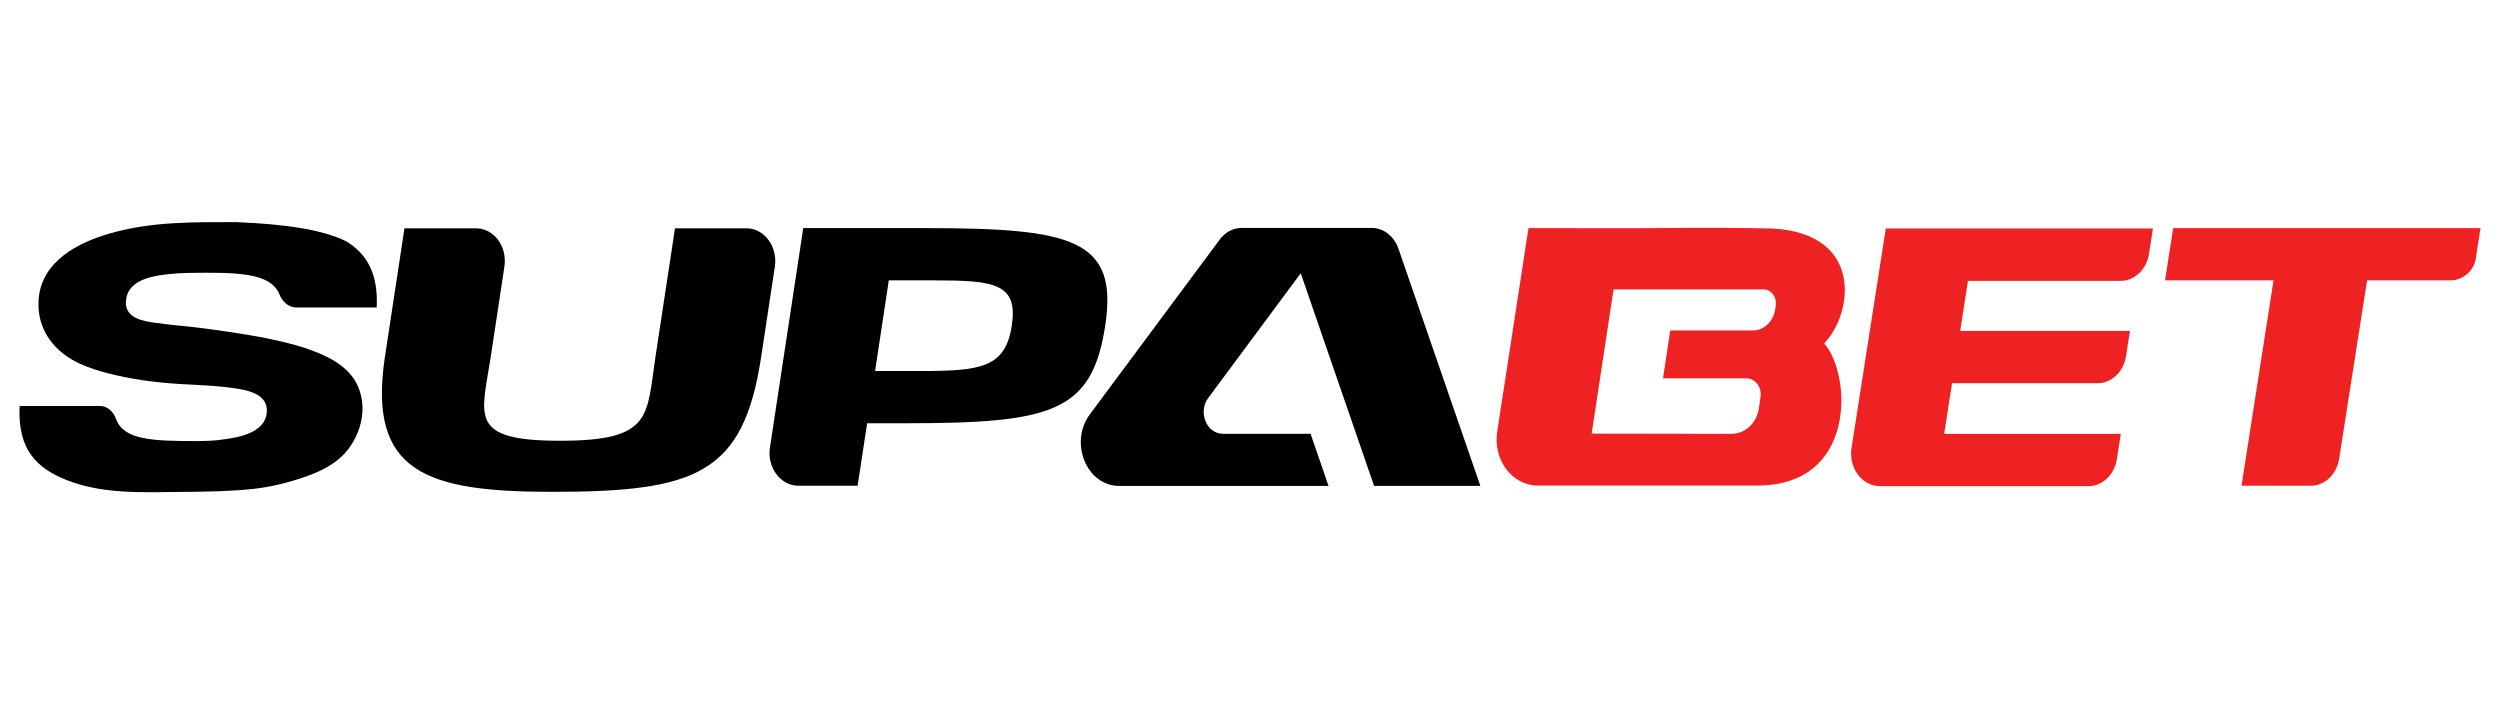
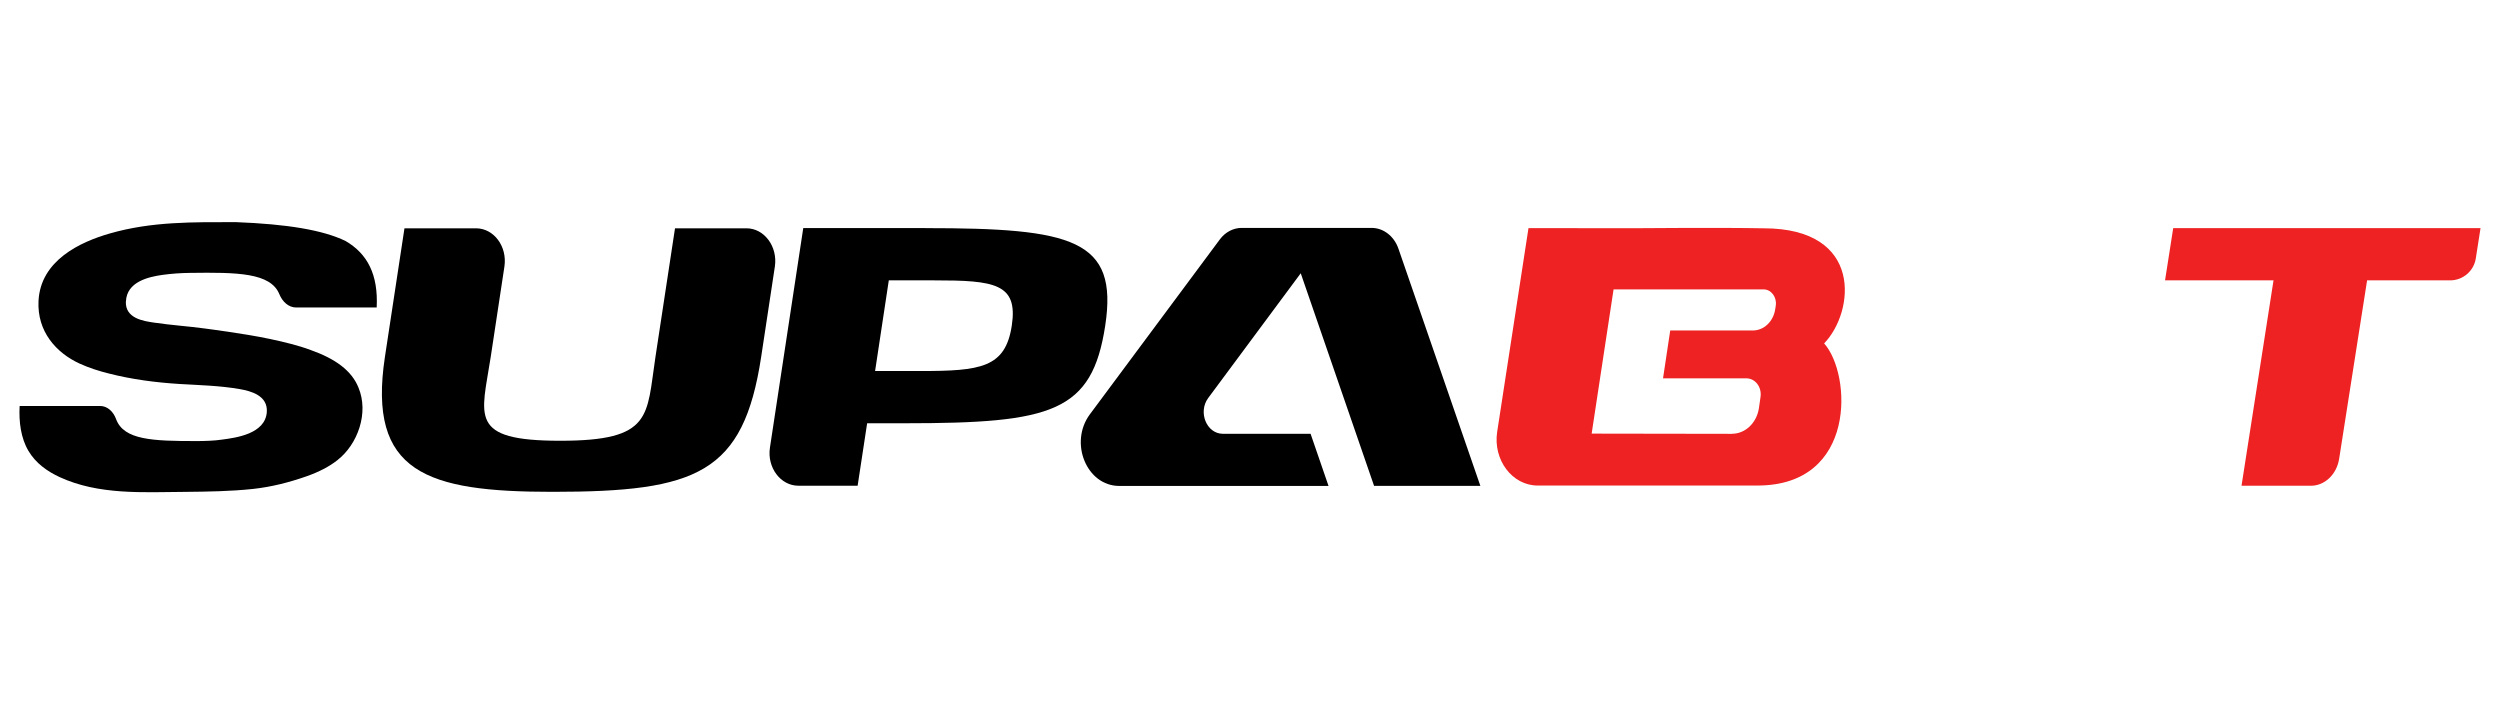
<svg xmlns="http://www.w3.org/2000/svg" height="160" id="supabet" viewBox="0 0 560 160" width="560">
  <defs>
    <style>
      .cls-1 {
        fill: #e22;
      }
    </style>
  </defs>
-   <path class="cls-1" d="M440.84,62.82l-1.76,11.31h38.03l-.89,5.66c-.53,3.49-3.22,6.05-6.34,6.05h-32.62l-1.76,11.34h39.56l-.88,5.66c-.54,3.49-3.23,6.05-6.34,6.05h-46.75c-4.02,0-7.05-4.12-6.34-8.58l7.67-49.13h59.84l-.88,5.68c-.54,3.49-3.23,6.05-6.34,6.05h-34.14l-.07-.07Z" />
  <path class="cls-1" d="M555.64,51.09l-1.06,6.79c-.44,2.83-2.88,4.92-5.74,4.92h-18.61l-6.26,39.96c-.54,3.49-3.22,6.05-6.34,6.05h-15.53l7.17-46.01h-24.3l1.83-11.7h68.84Z" />
  <path class="cls-1" d="M408.61,76.92c6.8-7.04,8.9-25.78-13.54-25.78-9.66-.19-28.97-.02-28.97-.02l-23.72-.02-7.01,45.61c-.97,6.29,3.36,12.05,9.07,12.05h49.23c22.34,0,21.06-24.99,14.95-31.82v-.02ZM387.91,97.18l-31.38-.05,4.91-32.31h33.6c1.72,0,3.02,1.75,2.73,3.65l-.13.85c-.43,2.72-2.54,4.71-5.01,4.71h-18.5l-1.61,10.72h18.68c1.98,0,3.48,1.98,3.16,4.16l-.36,2.5c-.49,3.33-3.06,5.77-6.07,5.76Z" />
  <path d="M28.19,67.53c-.15,3.8,3.91,4.39,6.42,4.75,3.78.56,7.61.8,11.41,1.32,6.45.88,12.89,1.78,19.19,3.44,1.48.39,2.97.83,4.4,1.37,5.48,1.95,9.13,4.56,10.68,8.39,2.38,5.68-.15,12.73-4.73,16.29-1.83,1.44-4.1,2.61-6.83,3.58-4.02,1.41-7.89,2.39-12.03,2.85-5.07.54-10.14.61-15.23.66-9.43.07-19.38.73-28.13-3.32-2.73-1.27-5.31-3.07-6.96-5.85-1.72-2.88-2.17-6.56-1.98-10.07h18.03c1.61,0,2.94,1.22,3.57,2.93,1.72,4.71,8.21,4.93,18.11,4.93,1.59,0,3.98-.07,5.56-.32,3.18-.42,9.78-1.27,10.1-6.22.22-3.66-3.55-4.66-6.06-5.1-4.47-.78-9.03-.88-13.56-1.15-5.33-.34-10.59-1.02-15.75-2.34-2.26-.56-4.47-1.27-6.6-2.24-5.18-2.39-9.52-7.14-9.17-14.04.47-9.07,9.33-13.19,15.97-15.09,9.37-2.71,18.78-2.54,28.26-2.54,11.47.44,19.45,1.76,24.54,4.22,4.94,2.88,7.35,7.56,6.98,14.9h-18.03c-1.7,0-3.07-1.27-3.78-3-1.98-4.78-9.35-4.9-20.03-4.75-2.04.02-4.08.17-6.1.44-3.12.44-8.06,1.51-8.23,5.97h-.02Z" />
  <path d="M167.21,51.14c4,0,7.03,4.1,6.36,8.56l-3.07,20.26c-3.98,26.11-14.37,30.21-46.74,30.21-28.13,0-41.47-4.24-37.54-30.21l4.38-28.82h16.03c4,0,7.03,4.07,6.36,8.56l-3.07,20.26c-2.04,13.31-5.16,18.77,15.58,18.77s19.3-5.51,21.32-18.77l4.38-28.82h16.03-.02Z" />
  <path d="M226.64,72.94c-1.44,9.46-6.98,10.17-20.54,10.17h-10.08l3.07-20.31h10.1c13.56,0,18.89.68,17.45,10.14ZM207.3,51.09h-27.37l-7.46,49.15c-.69,4.46,2.36,8.56,6.36,8.56h13.28l2.13-13.99h8.57c32.92,0,41.81-2.51,44.76-21.87,2.97-19.36-7.35-21.84-40.27-21.84Z" />
  <path d="M291.38,61.19l-20.74,27.96c-2.34,3.17-.36,8.02,3.29,8.02h19.64l4.02,11.68h-46.88c-7.31,0-11.28-9.7-6.58-16.04l29.09-39.15c1.22-1.66,3.03-2.61,4.92-2.61h29.11c2.64,0,5.03,1.85,6,4.66l18.35,53.12h-23.81l-16.44-47.66.02.02Z" />
</svg>